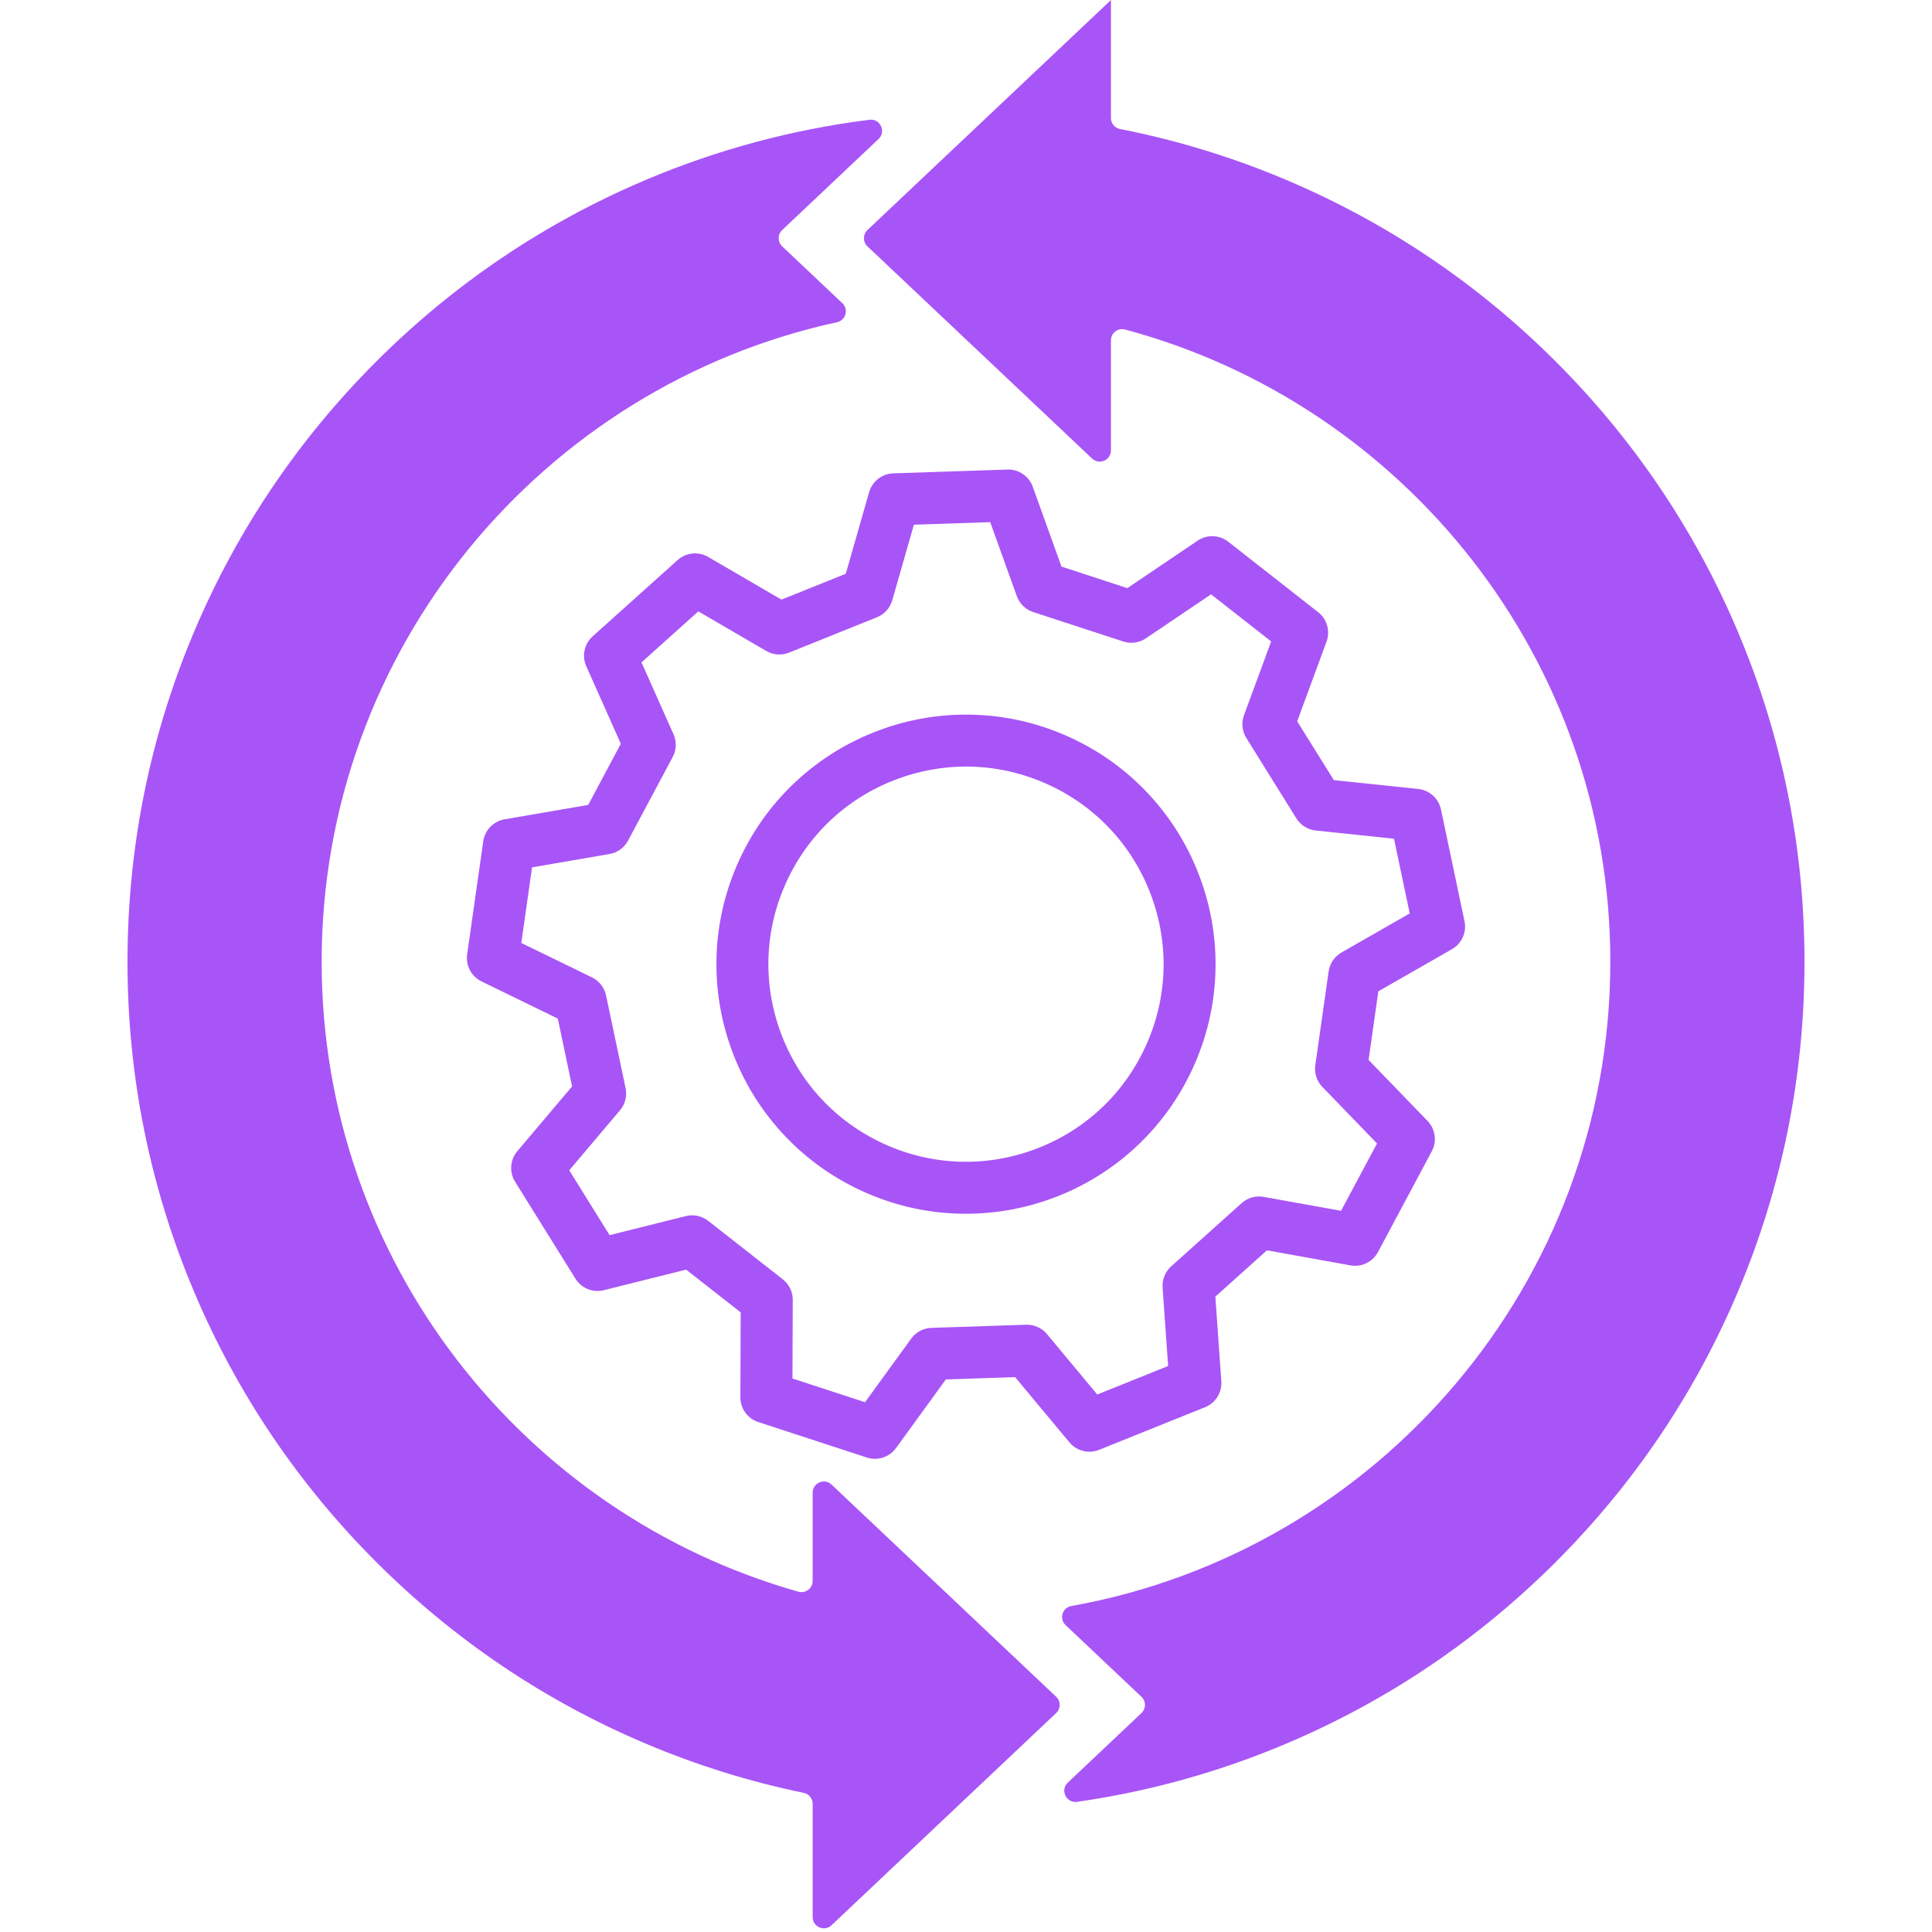
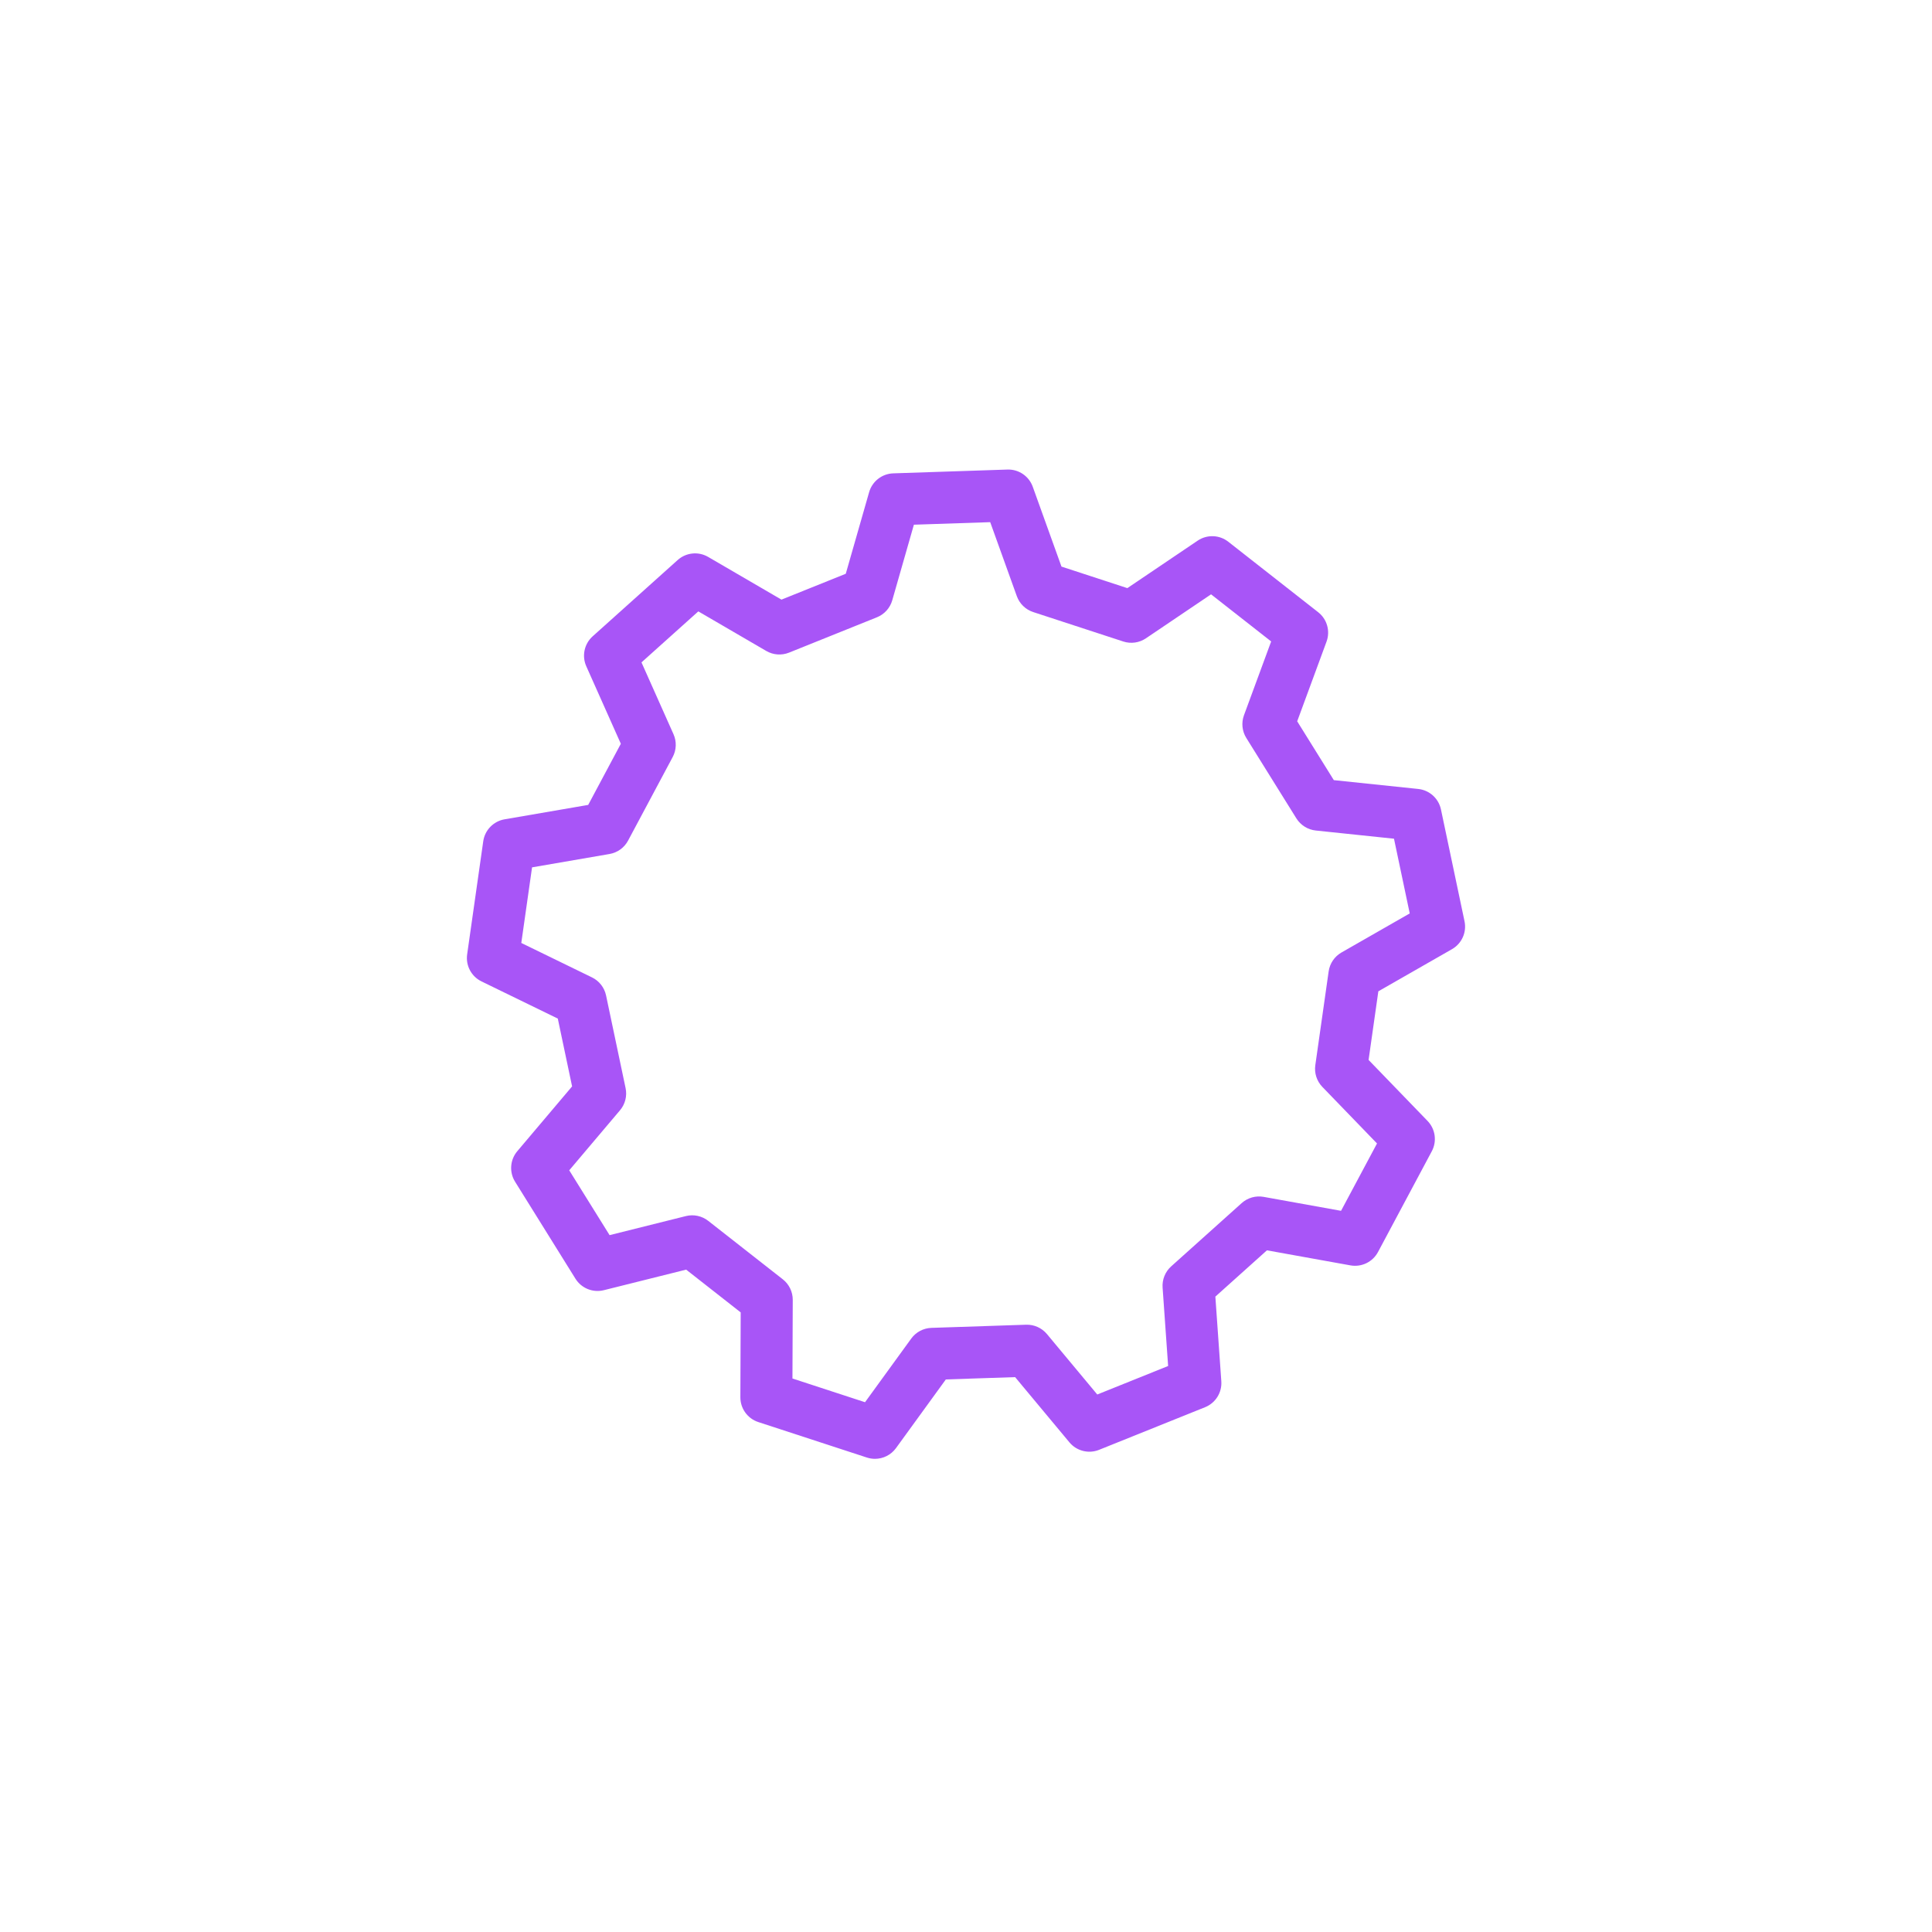
<svg xmlns="http://www.w3.org/2000/svg" width="1000" zoomAndPan="magnify" viewBox="0 0 750 750" height="1000" preserveAspectRatio="xMidYMid meet" version="1.2">
  <defs>
    <clipPath id="81c2ddc2b1">
      <path d="M 49.496 46 L 412 46 L 412 749 L 49.496 749 Z M 49.496 46 " />
    </clipPath>
    <clipPath id="c4584184ba">
-       <path d="M 335 0 L 700.496 0 L 700.496 700 L 335 700 Z M 335 0 " />
-     </clipPath>
+       </clipPath>
  </defs>
  <g id="78d4626ca7">
    <g clip-rule="nonzero" clip-path="url(#81c2ddc2b1)">
-       <path style=" stroke:none;fill-rule:nonzero;fill:#a855f7;fill-opacity:1;" d="M 322.793 576.301 C 320.027 573.688 315.473 575.648 315.473 579.457 L 315.473 613.715 C 315.473 616.602 312.715 618.676 309.938 617.891 C 203.266 587.762 124.867 489.547 124.867 373.359 C 124.867 251.805 210.684 149.914 324.91 125.09 C 328.332 124.348 329.535 120.094 326.992 117.688 L 303.629 95.621 C 301.816 93.906 301.816 91.023 303.629 89.309 L 341.055 53.961 C 344.098 51.086 341.711 45.977 337.559 46.496 C 307.676 50.23 278.586 58.035 250.68 69.836 C 211.449 86.43 176.223 110.18 145.98 140.418 C 115.738 170.66 91.992 205.887 75.398 245.121 C 58.211 285.758 49.496 328.902 49.496 373.359 C 49.496 417.812 58.211 460.957 75.398 501.594 C 91.992 540.828 115.738 576.055 145.98 606.297 C 176.223 636.535 211.449 660.285 250.68 676.879 C 270.574 685.293 291.066 691.672 312.02 695.992 C 314.031 696.41 315.477 698.184 315.477 700.242 L 315.477 744.227 C 315.477 748.035 320.027 749.996 322.797 747.383 L 410.012 664.996 C 411.824 663.281 411.824 660.398 410.012 658.684 Z M 322.793 576.301 " />
-     </g>
+       </g>
    <g clip-rule="nonzero" clip-path="url(#c4584184ba)">
      <path style=" stroke:none;fill-rule:nonzero;fill:#a855f7;fill-opacity:1;" d="M 674.598 245.121 C 658.004 205.891 634.258 170.664 604.016 140.422 C 573.773 110.18 538.547 86.434 499.316 69.84 C 478.406 60.996 456.836 54.402 434.766 50.078 C 432.73 49.68 431.27 47.895 431.27 45.824 L 431.27 0.012 L 336.73 89.312 C 334.918 91.023 334.918 93.91 336.73 95.625 L 423.949 178.008 C 426.715 180.625 431.27 178.66 431.27 174.852 L 431.27 132.109 C 431.27 129.246 433.984 127.18 436.75 127.922 C 545.105 156.938 625.125 255.977 625.125 373.359 C 625.125 498.16 534.668 602.23 415.875 623.453 C 412.371 624.078 411.09 628.445 413.68 630.887 L 443.113 658.688 C 444.926 660.402 444.926 663.285 443.113 665 L 414.52 692.008 C 411.441 694.918 413.926 700.062 418.121 699.465 C 446.012 695.48 473.184 687.938 499.316 676.883 C 538.547 660.289 573.773 636.539 604.016 606.301 C 634.258 576.059 658.004 540.832 674.598 501.598 C 691.785 460.961 700.5 417.816 700.5 373.363 C 700.5 328.906 691.785 285.758 674.598 245.121 Z M 674.598 245.121 " />
    </g>
    <path style=" stroke:none;fill-rule:nonzero;fill:#a855f7;fill-opacity:1;" d="M 511.711 237.656 L 476.812 210.297 C 473.367 207.594 468.566 207.426 464.938 209.875 L 437.637 228.309 L 412.062 219.949 L 400.914 188.953 C 399.43 184.832 395.461 182.133 391.082 182.281 L 346.762 183.754 C 342.383 183.898 338.598 186.855 337.391 191.066 L 328.328 222.734 L 303.363 232.773 L 274.898 216.195 C 271.113 213.988 266.336 214.477 263.074 217.402 L 230.07 247.02 C 226.809 249.945 225.809 254.641 227.594 258.645 L 241.008 288.73 L 228.336 312.465 L 195.871 318.059 C 191.555 318.805 188.211 322.25 187.594 326.586 L 181.348 370.488 C 180.73 374.824 182.984 379.066 186.922 380.984 L 216.535 395.41 L 222.086 421.738 L 200.812 446.895 C 197.984 450.238 197.637 455.027 199.953 458.746 L 223.387 496.391 C 225.703 500.109 230.152 501.914 234.402 500.852 L 266.363 492.867 L 287.535 509.469 L 287.41 542.41 C 287.395 546.789 290.207 550.684 294.371 552.043 L 336.523 565.816 C 337.555 566.152 338.609 566.316 339.656 566.316 C 342.828 566.316 345.891 564.816 347.828 562.148 L 367.176 535.492 L 394.066 534.598 L 415.145 559.914 C 417.945 563.281 422.602 564.457 426.668 562.82 L 467.809 546.277 C 471.875 544.645 474.422 540.574 474.113 536.203 L 471.801 503.344 L 491.824 485.375 L 524.242 491.219 C 528.551 491.992 532.875 489.902 534.938 486.035 L 555.82 446.918 C 557.887 443.055 557.219 438.301 554.176 435.148 L 531.281 411.465 L 535.07 384.828 L 563.664 368.465 C 567.465 366.289 569.43 361.91 568.523 357.621 L 559.379 314.23 C 558.473 309.945 554.91 306.73 550.551 306.273 L 517.789 302.848 L 503.57 280.008 L 514.953 249.094 C 516.473 244.977 515.16 240.359 511.711 237.656 Z M 510.781 322.406 L 541.145 325.586 L 547.258 354.59 L 520.762 369.754 C 518.059 371.301 516.223 374.008 515.781 377.09 L 510.602 413.504 C 510.164 416.586 511.172 419.699 513.34 421.938 L 534.555 443.891 L 520.594 470.039 L 490.551 464.625 C 487.484 464.07 484.34 464.965 482.02 467.043 L 454.648 491.605 C 452.328 493.688 451.102 496.723 451.32 499.828 L 453.465 530.281 L 425.957 541.344 L 406.422 517.883 C 404.43 515.488 401.441 514.152 398.332 514.254 L 361.574 515.477 C 358.461 515.582 355.57 517.113 353.738 519.637 L 335.805 544.34 L 307.629 535.133 L 307.746 504.605 C 307.758 501.492 306.328 498.547 303.879 496.621 L 274.934 473.934 C 272.48 472.012 269.281 471.328 266.258 472.082 L 236.641 479.48 L 220.977 454.312 L 240.688 431.004 C 242.699 428.625 243.5 425.449 242.855 422.402 L 235.27 386.418 C 234.625 383.371 232.613 380.789 229.812 379.426 L 202.367 366.055 L 206.543 336.707 L 236.629 331.52 C 239.695 330.992 242.352 329.074 243.816 326.328 L 261.137 293.883 C 262.605 291.137 262.723 287.863 261.453 285.02 L 249.023 257.137 L 271.086 237.34 L 297.465 252.703 C 300.156 254.27 303.422 254.508 306.309 253.348 L 340.434 239.625 C 343.32 238.465 345.516 236.031 346.371 233.039 L 354.77 203.688 L 384.398 202.703 L 394.73 231.43 C 395.785 234.359 398.133 236.641 401.094 237.605 L 436.051 249.031 C 439.012 249.996 442.254 249.543 444.836 247.801 L 470.133 230.719 L 493.461 249.008 L 482.91 277.656 C 481.836 280.578 482.168 283.832 483.816 286.48 L 503.254 317.699 C 504.91 320.344 507.684 322.082 510.781 322.406 Z M 510.781 322.406 " />
-     <path style=" stroke:none;fill-rule:nonzero;fill:#a855f7;fill-opacity:1;" d="M 446.551 308.977 C 437.809 299.391 427.355 291.762 415.48 286.297 C 403.602 280.836 391.008 277.859 378.039 277.457 C 365.523 277.07 353.195 279.086 341.398 283.445 C 329.602 287.809 318.93 294.301 309.676 302.738 C 300.094 311.48 292.461 321.938 287 333.812 C 281.539 345.688 278.562 358.281 278.16 371.25 C 277.773 383.77 279.789 396.098 284.148 407.895 C 288.508 419.688 295.004 430.359 303.441 439.613 C 312.184 449.199 322.641 456.828 334.516 462.293 C 346.391 467.754 358.984 470.727 371.953 471.133 C 372.965 471.164 373.977 471.18 374.988 471.18 C 386.465 471.18 397.754 469.152 408.594 465.145 C 420.391 460.781 431.062 454.289 440.316 445.848 C 449.902 437.105 457.531 426.652 462.992 414.777 C 468.457 402.902 471.43 390.305 471.832 377.34 C 472.223 364.82 470.207 352.492 465.844 340.695 C 461.484 328.902 454.992 318.227 446.551 308.977 Z M 401.594 446.207 C 382.383 453.312 361.559 452.512 342.953 443.953 C 324.348 435.391 310.188 420.102 303.082 400.891 C 295.98 381.68 296.781 360.855 305.34 342.25 C 313.898 323.645 329.191 309.484 348.402 302.383 C 357.07 299.176 366.066 297.578 375.039 297.578 C 385.953 297.578 396.832 299.941 407.043 304.637 C 425.648 313.195 439.809 328.488 446.91 347.699 C 454.012 366.91 453.215 387.73 444.652 406.34 C 436.094 424.945 420.801 439.105 401.594 446.207 Z M 401.594 446.207 " />
  </g>
</svg>